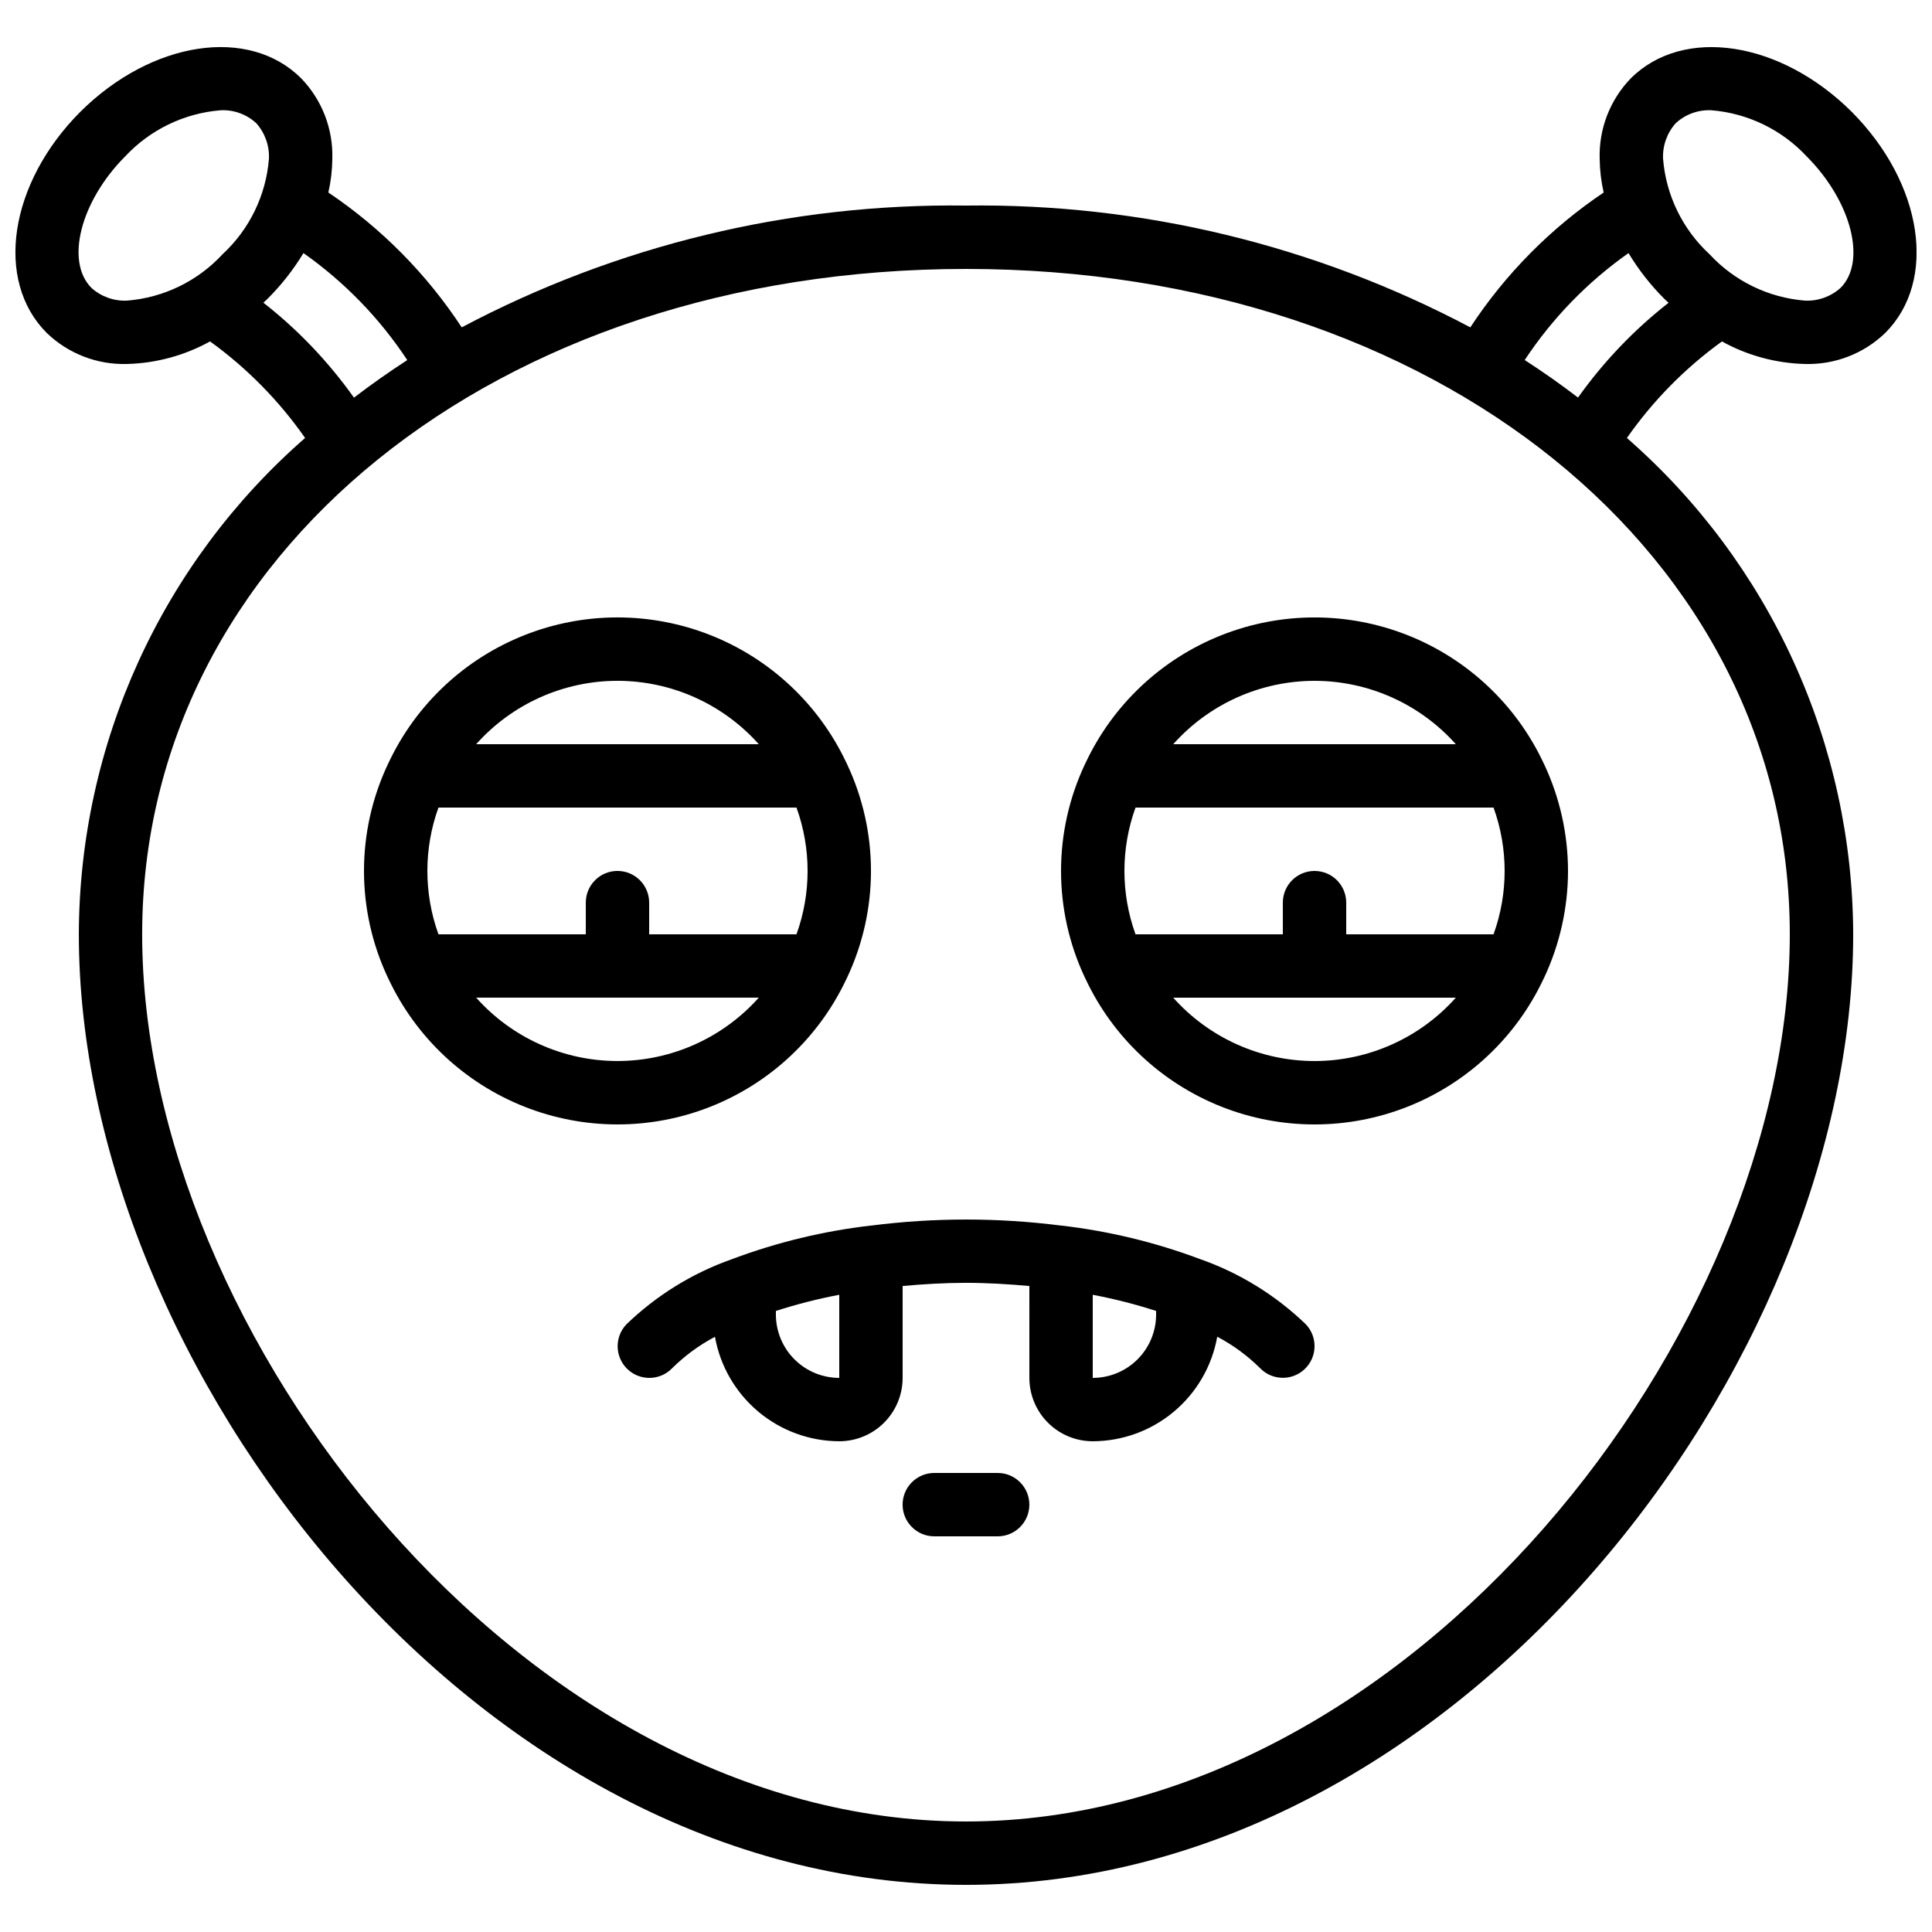
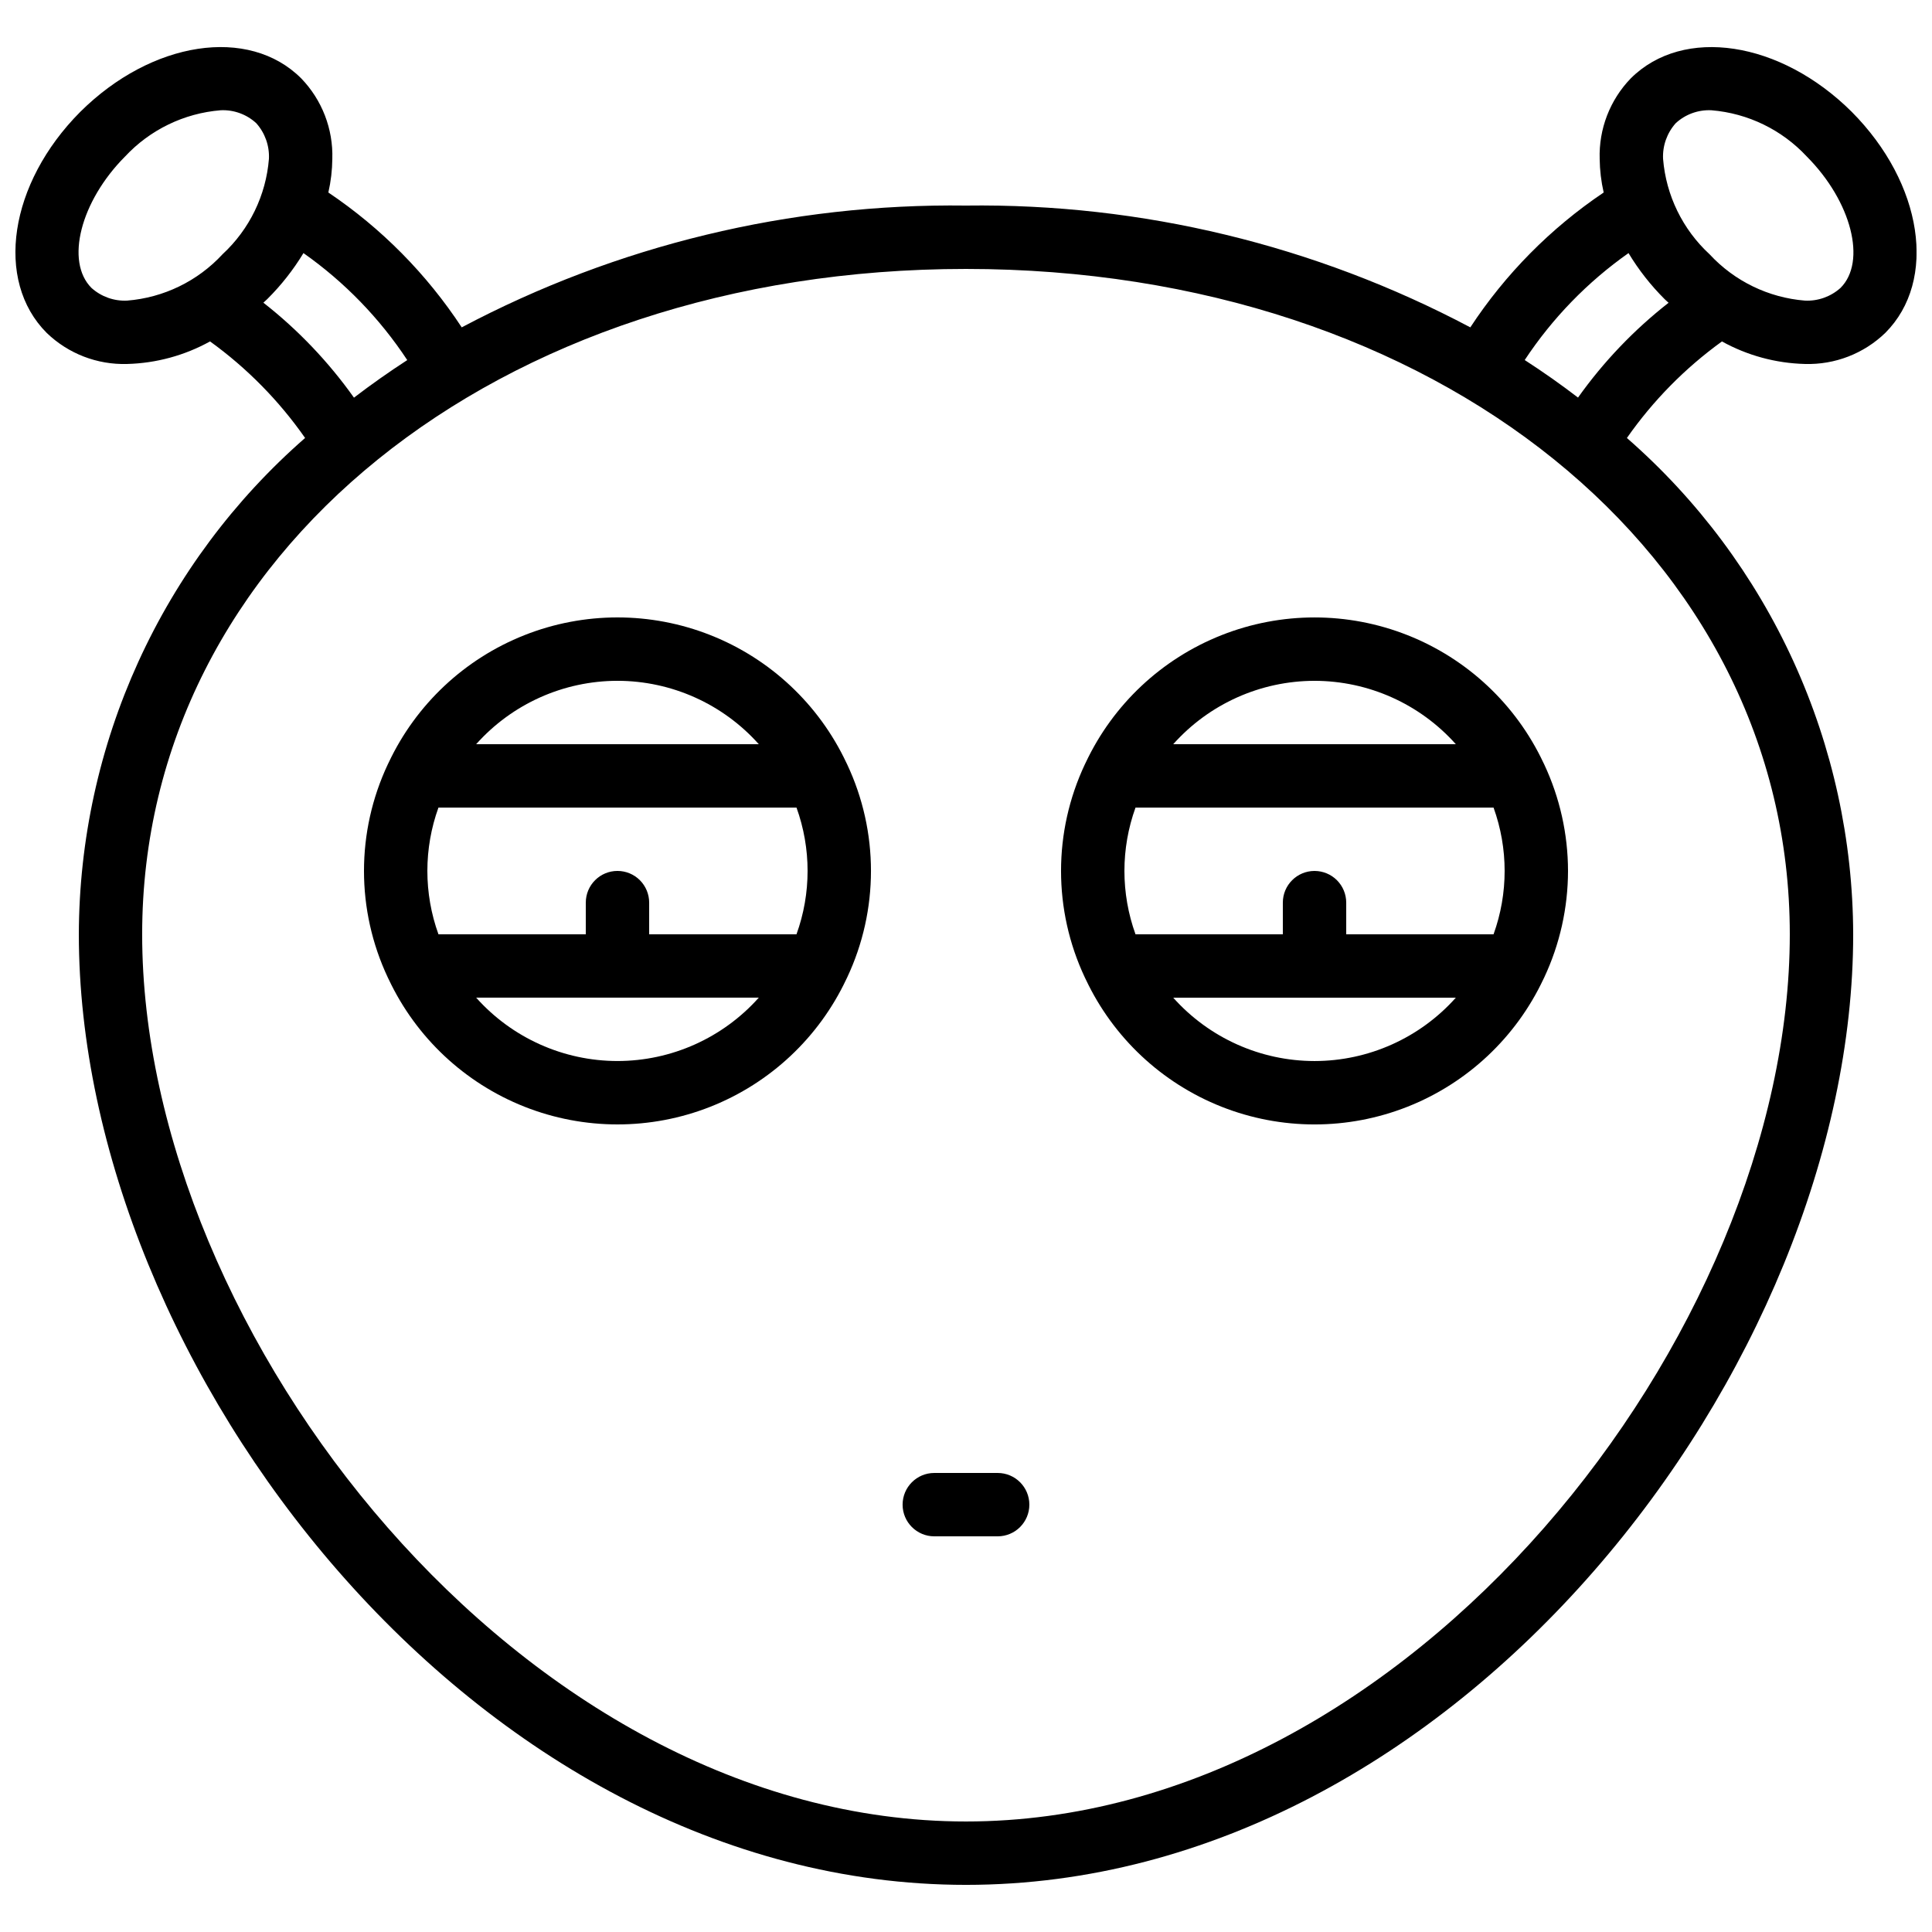
<svg xmlns="http://www.w3.org/2000/svg" width="800px" height="800px" version="1.1" viewBox="144 144 512 512">
  <defs>
    <clipPath id="a">
      <path d="m148.09 156h503.81v488h-503.81z" />
    </clipPath>
  </defs>
  <path d="m368.27 403.52c0.066-0.152 0.152-0.277 0.211-0.43v0.004c8.445-17.914 8.445-38.664 0-56.578-0.059-0.152-0.145-0.285-0.211-0.43-7.262-15.414-20.121-27.488-35.969-33.758-15.844-6.273-33.484-6.273-49.328 0-15.844 6.269-28.707 18.344-35.969 33.758-0.066 0.152-0.152 0.277-0.211 0.43-8.445 17.914-8.445 38.664 0 56.578 0.059 0.152 0.145 0.277 0.211 0.43v-0.004c7.262 15.418 20.125 27.488 35.969 33.762 15.844 6.269 33.484 6.269 49.328 0 15.848-6.273 28.707-18.344 35.969-33.762zm-60.633-28.715c-4.637 0-8.395 3.758-8.395 8.395v8.398h-39.047c-3.918-10.852-3.918-22.734 0-33.586h94.883c3.922 10.852 3.922 22.734 0 33.586h-39.043v-8.398c0-2.227-0.887-4.359-2.461-5.938-1.574-1.574-3.711-2.457-5.938-2.457zm0-50.383c14.305 0.012 27.926 6.121 37.449 16.797h-74.898c9.523-10.676 23.145-16.785 37.449-16.797zm0 100.76c-14.305-0.008-27.926-6.117-37.449-16.793h74.898c-9.523 10.676-23.145 16.785-37.449 16.793z" />
  <path d="m559.54 374.81c-0.012-9.781-2.172-19.438-6.332-28.289-0.059-0.152-0.145-0.285-0.211-0.43-7.262-15.414-20.121-27.488-35.969-33.758-15.844-6.273-33.484-6.273-49.328 0-15.848 6.269-28.707 18.344-35.969 33.758-0.066 0.152-0.152 0.277-0.211 0.43-8.445 17.914-8.445 38.664 0 56.578 0.059 0.152 0.145 0.277 0.211 0.43v-0.004c7.262 15.418 20.121 27.488 35.969 33.762 15.844 6.269 33.484 6.269 49.328 0 15.848-6.273 28.707-18.344 35.969-33.762 0.066-0.152 0.152-0.277 0.211-0.43v0.004c4.16-8.852 6.32-18.508 6.332-28.289zm-67.176 0c-4.637 0-8.398 3.758-8.398 8.395v8.398h-39.043c-3.918-10.852-3.918-22.734 0-33.586h94.883c3.918 10.852 3.918 22.734 0 33.586h-39.043v-8.398c0-2.227-0.887-4.359-2.461-5.938-1.574-1.574-3.711-2.457-5.938-2.457zm0-50.383c14.305 0.012 27.926 6.121 37.449 16.797h-74.898c9.523-10.676 23.145-16.785 37.449-16.797zm0 100.76c-14.305-0.008-27.926-6.117-37.449-16.793h74.898c-9.523 10.676-23.145 16.785-37.449 16.793z" />
  <g clip-path="url(#a)">
    <path d="m576.17 164.77c-5.516 5.711-8.488 13.41-8.238 21.344 0.035 2.996 0.391 5.981 1.059 8.902-14.035 9.445-26.051 21.594-35.34 35.738-41.145-21.785-87.102-32.883-133.65-32.277-46.551-0.605-92.504 10.492-133.64 32.277-9.293-14.145-21.305-26.293-35.344-35.738 0.668-2.922 1.02-5.906 1.051-8.902 0.246-7.934-2.727-15.633-8.246-21.344-13.879-13.879-39.617-9.957-58.578 8.902-18.824 18.926-22.738 44.66-8.867 58.551 5.699 5.5 13.371 8.469 21.289 8.234h0.059c7.688-0.203 15.211-2.254 21.941-5.977 9.77 7.055 18.285 15.707 25.188 25.586-18.777 16.395-33.836 36.613-44.18 59.293-10.34 22.684-15.719 47.312-15.781 72.242 0 114.1 104.88 251.91 235.11 251.91s235.11-137.81 235.11-251.91c-0.062-24.93-5.445-49.555-15.789-72.238-10.34-22.68-25.402-42.895-44.18-59.289 6.902-9.879 15.418-18.527 25.188-25.586 6.734 3.723 14.262 5.769 21.949 5.969h0.062c7.914 0.234 15.59-2.738 21.285-8.242 13.871-13.883 9.957-39.617-8.902-58.578-18.926-18.824-44.652-22.73-58.551-8.867zm-398.48 58.895c-3.469 0.168-6.859-1.039-9.445-3.359-6.996-6.996-2.914-22.949 8.867-34.797v0.004c6.621-7.125 15.672-11.512 25.367-12.293 3.473-0.168 6.871 1.066 9.43 3.426 2.316 2.586 3.519 5.977 3.359 9.445-0.773 9.668-5.156 18.688-12.277 25.273-6.586 7.137-15.621 11.527-25.301 12.301zm36.105 0.547c0.344-0.328 0.715-0.621 1.051-0.965 3.676-3.656 6.891-7.742 9.574-12.176 10.863 7.648 20.191 17.266 27.508 28.355-4.875 3.164-9.582 6.481-14.125 9.957-6.742-9.5-14.824-17.977-23.996-25.164zm404.52 167.39c0 105.8-100.76 235.11-218.32 235.11-117.56 0-218.32-129.31-218.32-235.11 0-100.53 93.859-176.33 218.32-176.33 124.46 0 218.32 75.805 218.32 176.33zm-56.125-142.24c-4.535-3.477-9.242-6.793-14.125-9.949 7.32-11.082 16.648-20.695 27.508-28.34 2.68 4.441 5.891 8.539 9.566 12.199 0.336 0.344 0.707 0.637 1.051 0.965-9.172 7.176-17.254 15.637-24 25.125zm69.559-29.055c-2.574 2.312-5.957 3.519-9.41 3.359-9.668-0.773-18.691-5.156-25.277-12.273-7.144-6.582-11.551-15.617-12.332-25.301-0.164-3.469 1.043-6.859 3.356-9.445 2.57-2.367 5.984-3.602 9.473-3.426 9.672 0.793 18.691 5.18 25.293 12.293 11.812 11.879 15.895 27.832 8.898 34.793z" />
  </g>
-   <path d="m462.14 477.71-0.262-0.094c-11.793-4.414-24.082-7.379-36.594-8.824h-0.094c-16.707-2.137-33.621-2.137-50.328 0h-0.094c-12.512 1.445-24.797 4.41-36.594 8.824l-0.25 0.094c-10.438 3.684-19.957 9.57-27.922 17.254-3.199 3.359-3.07 8.676 0.285 11.875 3.359 3.199 8.676 3.07 11.875-0.285 3.344-3.301 7.152-6.094 11.309-8.289 1.383 7.742 5.438 14.75 11.457 19.812 6.019 5.059 13.621 7.844 21.484 7.871 4.453 0 8.727-1.77 11.875-4.918 3.148-3.148 4.918-7.422 4.918-11.875v-24.352c5.5-0.496 11.082-0.84 16.793-0.84 5.711 0 11.293 0.352 16.793 0.84l0.004 24.352c0 4.453 1.77 8.727 4.918 11.875 3.148 3.148 7.422 4.918 11.875 4.918 7.875-0.016 15.492-2.801 21.523-7.867 6.031-5.062 10.09-12.086 11.469-19.84 4.156 2.191 7.965 4.984 11.309 8.285 3.199 3.359 8.516 3.488 11.875 0.289 3.356-3.203 3.484-8.516 0.285-11.875-7.965-7.676-17.48-13.551-27.91-17.23zm-95.727 31.445c-4.453 0-8.723-1.77-11.875-4.918-3.148-3.148-4.918-7.422-4.918-11.875v-0.949c5.504-1.777 11.113-3.207 16.793-4.281zm83.969-16.793c0 4.453-1.77 8.727-4.918 11.875-3.148 3.148-7.422 4.918-11.875 4.918v-22.023c5.684 1.074 11.289 2.504 16.793 4.281z" />
  <path d="m408.39 534.35h-16.793c-4.637 0-8.398 3.758-8.398 8.398 0 4.637 3.762 8.395 8.398 8.395h16.793c4.637 0 8.398-3.758 8.398-8.395 0-4.641-3.762-8.398-8.398-8.398z" />
</svg>